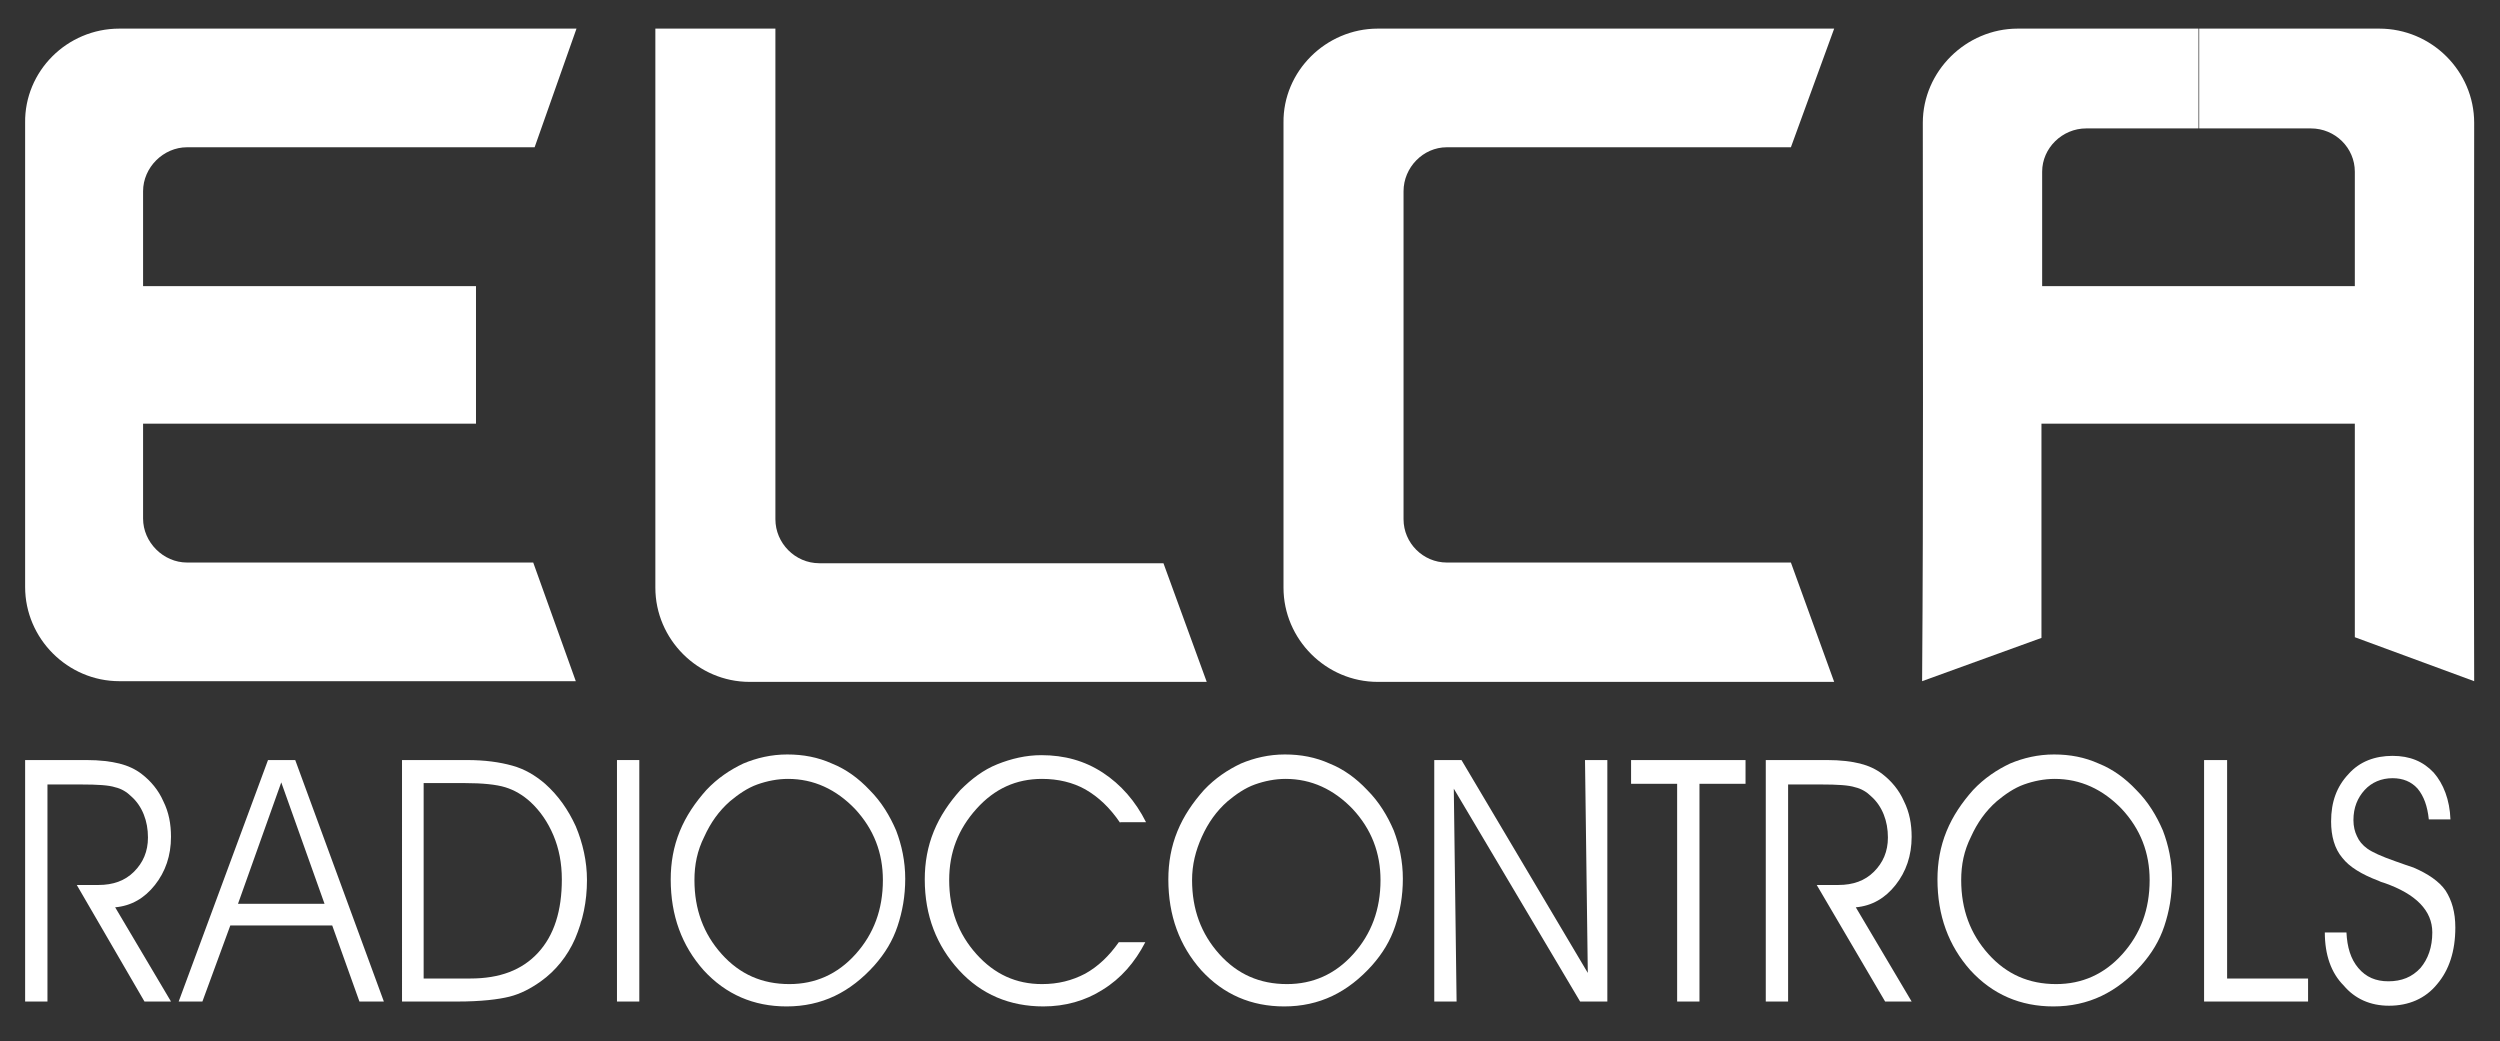
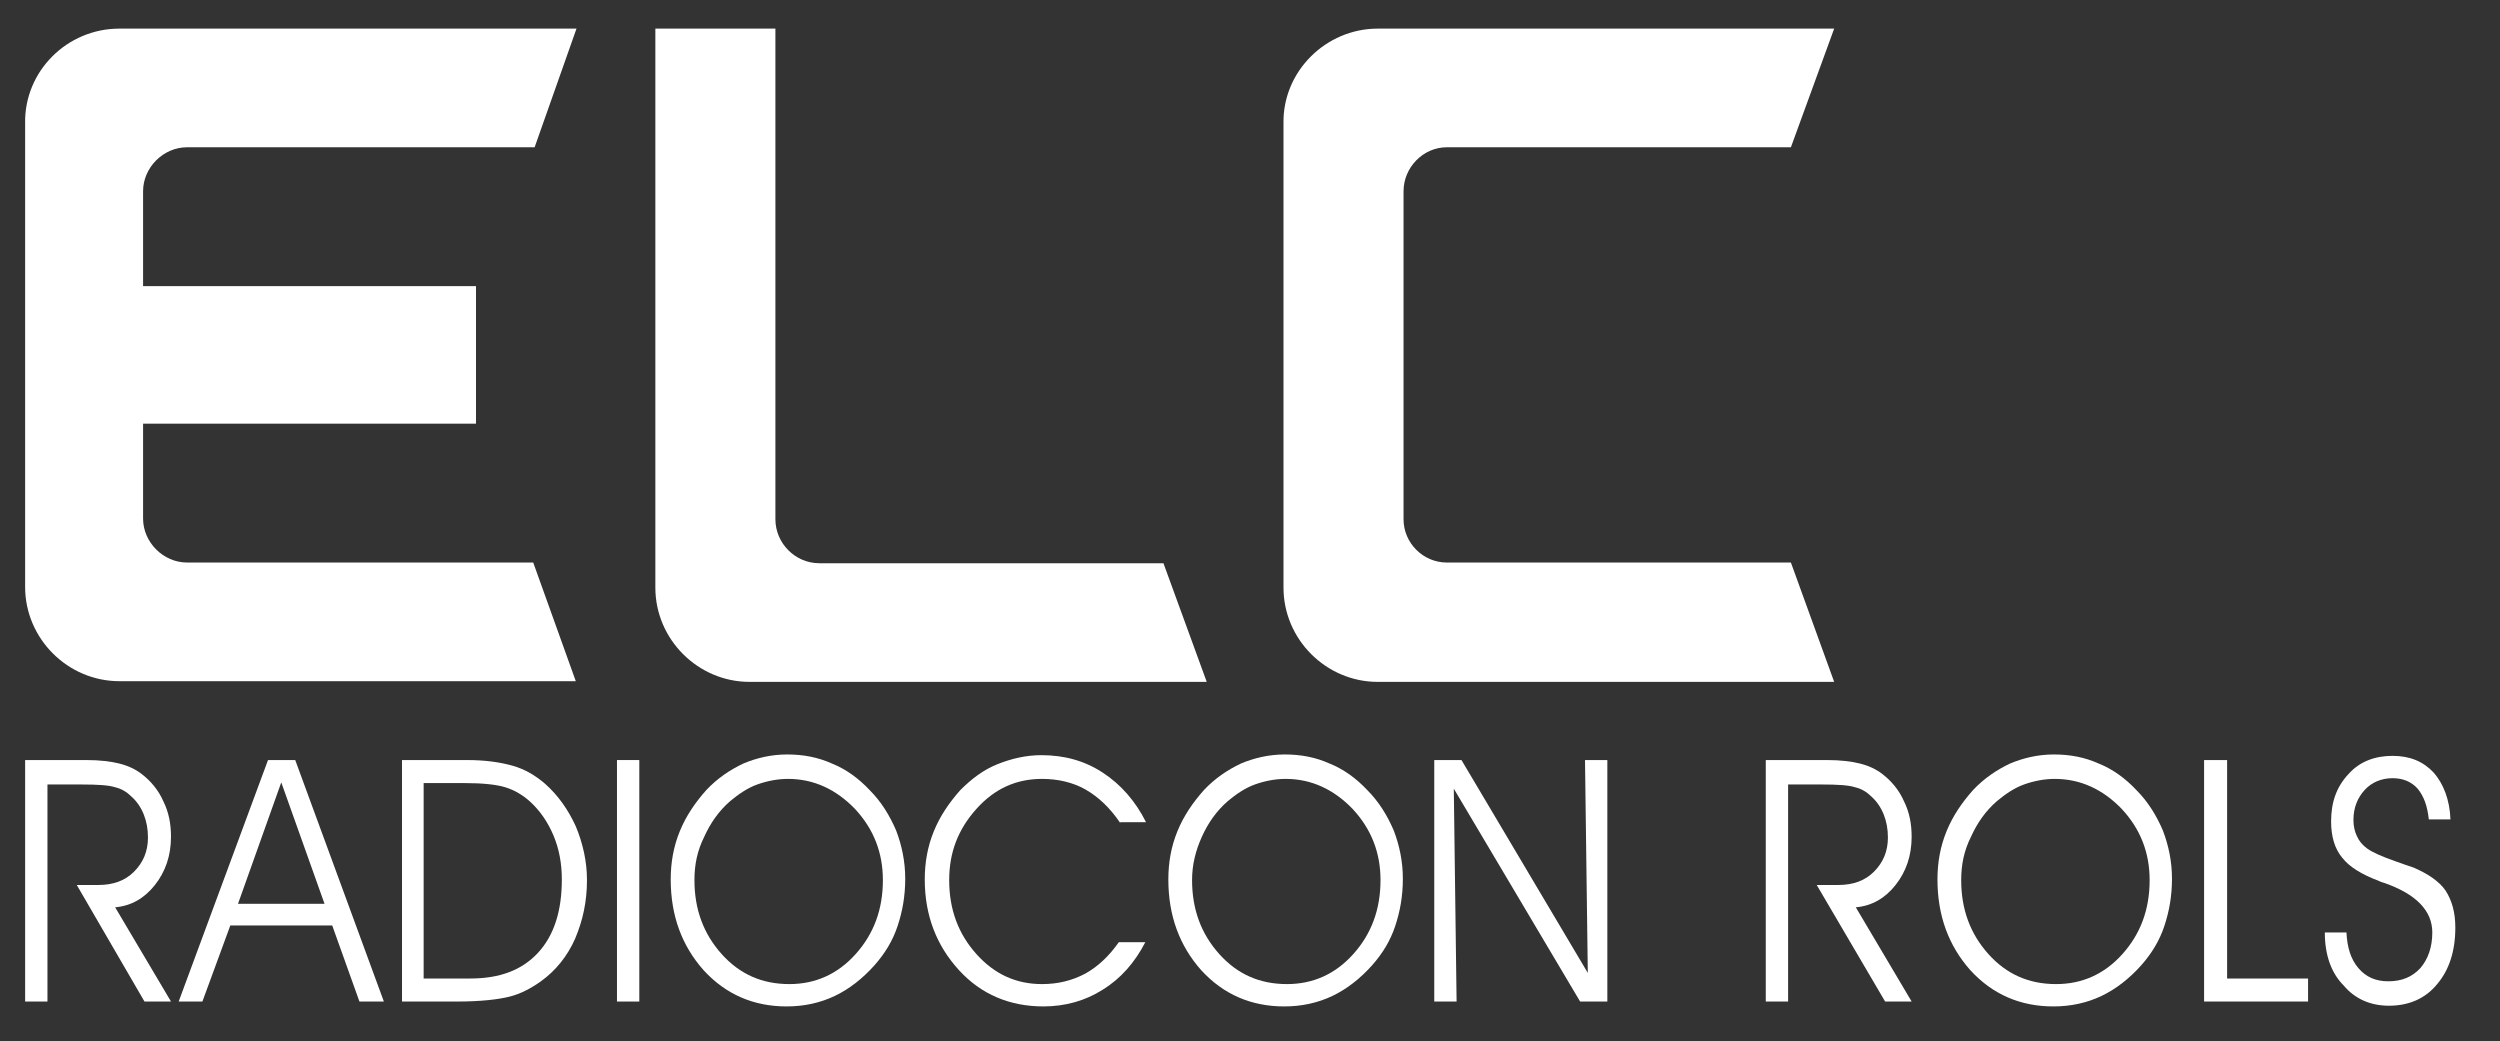
<svg xmlns="http://www.w3.org/2000/svg" version="1.1" id="Livello_1" x="0px" y="0px" viewBox="0 0 358.2 149.2" style="enable-background:new 0 0 358.2 149.2;" xml:space="preserve">
  <rect x="0" y="0" width="358.2" height="149.2" fill="#333333" stroke="none" />
  <style type="text/css">
	.st0{fill-rule:evenodd;clip-rule:evenodd;fill:#FFFFFF;}
	.st1{fill:#FFFFFF;}
</style>
  <g>
    <g>
      <path class="st0" d="M93.9,4.1h17.2v70.3c0,3.4,2.8,6.3,6.3,6.3h49.3l6.2,17h-65.5c-7.4,0-13.5-6.1-13.5-13.5V4.1z" />
      <path class="st0" d="M197.4,4.1h65.4l-6.2,17h-49.3c-3.4,0-6.2,2.9-6.2,6.3v47c0,3.4,2.8,6.2,6.2,6.2h49.3l6.2,17.1h-65.4    c-7.4,0-13.5-6.1-13.5-13.5V17.6C183.8,10.2,190,4.1,197.4,4.1z" />
-       <path class="st0" d="M315,4.1h25.9c7.5,0,13.6,6.1,13.6,13.5c0,26.7-0.1,53.3,0,80l-17.1-6.3V60.7H315V41h22.4V24.6    c0-3.4-2.8-6.2-6.3-6.2H315V4.1z M289.1,4.1h26v14.3h-16.2c-3.4,0-6.3,2.8-6.3,6.2V41H315v19.7h-22.5v30.7l-17.1,6.2    c0.2-26.7,0.1-53.3,0.1-80C275.5,10.2,281.7,4.1,289.1,4.1z" />
      <path class="st0" d="M17.1,4.1h65.5l-6,17H26.8c-3.4,0-6.3,2.9-6.3,6.3V41h47.7v19.7H20.5v13.6c0,3.4,2.9,6.3,6.3,6.3h49.6l6.1,17    H17.1c-7.4,0-13.5-6.1-13.5-13.5V17.6C3.5,10.2,9.6,4.1,17.1,4.1z" />
    </g>
    <g>
      <path class="st1" d="M6.8,112.3v31.2H3.6v-34.6h8.8c1.9,0,3.5,0.2,4.7,0.5c1.2,0.3,2.3,0.8,3.2,1.5c1.3,1,2.4,2.3,3.1,3.9    c0.8,1.6,1.1,3.3,1.1,5.1c0,2.7-0.8,5-2.3,6.9c-1.5,1.9-3.4,3-5.7,3.2l8,13.5h-3.8L11,126.8h3.1c2.1,0,3.8-0.6,5.1-1.9    c1.3-1.3,2-2.9,2-4.9c0-1.2-0.2-2.3-0.6-3.3c-0.4-1-1-1.9-1.8-2.6c-0.6-0.6-1.4-1.1-2.3-1.3c-0.9-0.3-2.5-0.4-4.9-0.4H6.8z" />
      <path class="st1" d="M29,143.5h-3.4l12.8-34.6h3.9L55,143.5h-3.5l-3.9-10.9H33L29,143.5z M46.5,129.5l-6.2-17.4l-6.2,17.4H46.5z" />
      <path class="st1" d="M57.5,108.9h9.4c2.6,0,4.7,0.3,6.5,0.8c1.8,0.5,3.3,1.4,4.7,2.6c1.9,1.7,3.3,3.7,4.4,6.1c1,2.4,1.6,5,1.6,7.7    c0,3.1-0.6,5.8-1.7,8.4c-1.1,2.5-2.8,4.6-4.9,6.1c-1.4,1-2.9,1.8-4.5,2.2c-1.6,0.4-4.1,0.7-7.5,0.7h-7.9V108.9z M60.7,112.2v28    h6.7c4.2,0,7.4-1.2,9.7-3.7c2.3-2.5,3.4-6,3.4-10.5c0-2.3-0.4-4.4-1.2-6.3c-0.8-1.9-1.9-3.5-3.3-4.8c-1.1-1-2.3-1.7-3.6-2.1    c-1.3-0.4-3.3-0.6-5.8-0.6H60.7z" />
      <path class="st1" d="M91.6,143.5h-3.2v-34.6h3.2V143.5z" />
      <path class="st1" d="M96.1,126c0-2.4,0.4-4.7,1.3-6.9c0.9-2.2,2.2-4.1,3.8-5.9c1.6-1.7,3.4-2.9,5.3-3.8c1.9-0.8,4-1.3,6.3-1.3    c2.3,0,4.4,0.4,6.4,1.3c2,0.8,3.8,2.1,5.4,3.8c1.7,1.7,2.9,3.7,3.8,5.8c0.8,2.1,1.3,4.4,1.3,6.9c0,2.5-0.4,4.7-1.1,6.8    c-0.7,2.1-1.8,3.9-3.3,5.6c-1.7,1.9-3.6,3.4-5.7,4.4c-2.1,1-4.4,1.5-6.9,1.5c-4.7,0-8.7-1.7-11.9-5.2    C97.7,135.5,96.1,131.2,96.1,126z M99.5,126.1c0,4.2,1.3,7.7,3.9,10.6c2.6,2.9,5.8,4.3,9.7,4.3c3.7,0,6.9-1.4,9.5-4.3    c2.6-2.9,3.9-6.4,3.9-10.6c0-3.9-1.3-7.3-4-10.2c-2.7-2.8-5.9-4.3-9.6-4.3c-1.5,0-3,0.3-4.4,0.8c-1.4,0.5-2.7,1.4-3.9,2.4    c-1.6,1.4-2.8,3.1-3.7,5.1C99.9,121.9,99.5,123.9,99.5,126.1z" />
      <path class="st1" d="M160.5,117.9c-1.5-2.2-3.1-3.7-5-4.8c-1.8-1-3.9-1.5-6.2-1.5c-3.7,0-6.8,1.4-9.4,4.3    c-2.6,2.9-3.9,6.2-3.9,10.2c0,4.2,1.3,7.7,3.9,10.6c2.6,2.9,5.7,4.3,9.4,4.3c2.3,0,4.3-0.5,6.2-1.5c1.8-1,3.4-2.5,4.8-4.5h3.8    c-1.5,2.9-3.5,5.2-6.1,6.8c-2.5,1.6-5.4,2.4-8.5,2.4c-4.8,0-8.9-1.7-12.1-5.2c-3.2-3.5-4.9-7.8-4.9-13c0-2.4,0.4-4.7,1.3-6.9    c0.9-2.2,2.2-4.1,3.8-5.9c1.6-1.6,3.3-2.9,5.3-3.7c2-0.8,4.1-1.3,6.3-1.3c3.3,0,6.2,0.8,8.8,2.5c2.6,1.7,4.7,4.1,6.2,7.1H160.5z" />
      <path class="st1" d="M167.4,126c0-2.4,0.4-4.7,1.3-6.9c0.9-2.2,2.2-4.1,3.8-5.9c1.6-1.7,3.4-2.9,5.3-3.8c1.9-0.8,4-1.3,6.3-1.3    c2.3,0,4.4,0.4,6.4,1.3c2,0.8,3.8,2.1,5.4,3.8c1.7,1.7,2.9,3.7,3.8,5.8c0.8,2.1,1.3,4.4,1.3,6.9c0,2.5-0.4,4.7-1.1,6.8    c-0.7,2.1-1.8,3.9-3.3,5.6c-1.7,1.9-3.6,3.4-5.7,4.4c-2.1,1-4.4,1.5-6.9,1.5c-4.7,0-8.7-1.7-11.9-5.2    C169,135.5,167.4,131.2,167.4,126z M170.8,126.1c0,4.2,1.3,7.7,3.9,10.6c2.6,2.9,5.8,4.3,9.7,4.3c3.7,0,6.9-1.4,9.5-4.3    c2.6-2.9,3.9-6.4,3.9-10.6c0-3.9-1.3-7.3-4-10.2c-2.7-2.8-5.9-4.3-9.6-4.3c-1.5,0-3,0.3-4.4,0.8c-1.4,0.5-2.7,1.4-3.9,2.4    c-1.6,1.4-2.8,3.1-3.7,5.1C171.3,121.9,170.8,123.9,170.8,126.1z" />
      <path class="st1" d="M227.5,139.4l-0.4-30.5h3.2v34.6h-3.9L208.3,113l0.4,30.5h-3.2v-34.6h3.9L227.5,139.4z" />
-       <path class="st1" d="M243.5,143.5h-3.2v-31.2h-6.6v-3.4h16.4v3.4h-6.6V143.5z" />
      <path class="st1" d="M256.2,112.3v31.2H253v-34.6h8.8c1.9,0,3.5,0.2,4.7,0.5c1.2,0.3,2.3,0.8,3.2,1.5c1.3,1,2.4,2.3,3.1,3.9    c0.8,1.6,1.1,3.3,1.1,5.1c0,2.7-0.8,5-2.3,6.9c-1.5,1.9-3.4,3-5.7,3.2l8,13.5h-3.8l-9.8-16.7h3.1c2.1,0,3.8-0.6,5.1-1.9    c1.3-1.3,2-2.9,2-4.9c0-1.2-0.2-2.3-0.6-3.3c-0.4-1-1-1.9-1.8-2.6c-0.6-0.6-1.4-1.1-2.3-1.3c-0.9-0.3-2.5-0.4-4.9-0.4H256.2z" />
      <path class="st1" d="M277.6,126c0-2.4,0.4-4.7,1.3-6.9c0.9-2.2,2.2-4.1,3.8-5.9c1.6-1.7,3.4-2.9,5.3-3.8c1.9-0.8,4-1.3,6.3-1.3    c2.3,0,4.4,0.4,6.4,1.3c2,0.8,3.8,2.1,5.4,3.8c1.7,1.7,2.9,3.7,3.8,5.8c0.8,2.1,1.3,4.4,1.3,6.9c0,2.5-0.4,4.7-1.1,6.8    c-0.7,2.1-1.8,3.9-3.3,5.6c-1.7,1.9-3.6,3.4-5.7,4.4c-2.1,1-4.4,1.5-6.9,1.5c-4.7,0-8.7-1.7-11.9-5.2    C279.2,135.5,277.6,131.2,277.6,126z M281,126.1c0,4.2,1.3,7.7,3.9,10.6c2.6,2.9,5.8,4.3,9.7,4.3c3.7,0,6.9-1.4,9.5-4.3    c2.6-2.9,3.9-6.4,3.9-10.6c0-3.9-1.3-7.3-4-10.2c-2.7-2.8-5.9-4.3-9.6-4.3c-1.5,0-3,0.3-4.4,0.8c-1.4,0.5-2.7,1.4-3.9,2.4    c-1.6,1.4-2.8,3.1-3.7,5.1C281.4,121.9,281,123.9,281,126.1z" />
      <path class="st1" d="M330.6,143.5h-14.8v-34.6h3.3v31.3h11.6V143.5z" />
      <path class="st1" d="M333.1,133.6h3.1c0.1,2.1,0.6,3.8,1.7,5.1c1.1,1.3,2.5,1.9,4.3,1.9c1.9,0,3.4-0.6,4.6-1.9    c1.1-1.3,1.7-3,1.7-5.1c0-3.1-2.3-5.5-6.9-7.1c-0.4-0.1-0.6-0.2-0.8-0.3c-2.4-0.9-4.2-2-5.2-3.3c-1.1-1.3-1.6-3.1-1.6-5.2    c0-2.8,0.8-5,2.5-6.8c1.6-1.8,3.8-2.6,6.3-2.6c2.5,0,4.4,0.8,5.9,2.4c1.4,1.6,2.3,3.9,2.4,6.7H348c-0.2-1.9-0.7-3.3-1.6-4.4    c-0.9-1-2.1-1.5-3.6-1.5c-1.6,0-3,0.6-4,1.7c-1,1.1-1.6,2.5-1.6,4.3c0,0.9,0.2,1.7,0.5,2.3c0.3,0.7,0.8,1.3,1.5,1.8    c0.7,0.5,2,1.1,4,1.8c1.1,0.4,2,0.7,2.6,0.9c2.1,0.9,3.7,2,4.6,3.3c0.9,1.4,1.4,3.1,1.4,5.3c0,3.4-0.9,6.1-2.6,8.1    c-1.7,2.1-4.1,3.1-6.9,3.1c-2.7,0-4.9-1-6.5-2.9C334,139.4,333.1,136.8,333.1,133.6z" />
    </g>
  </g>
</svg>